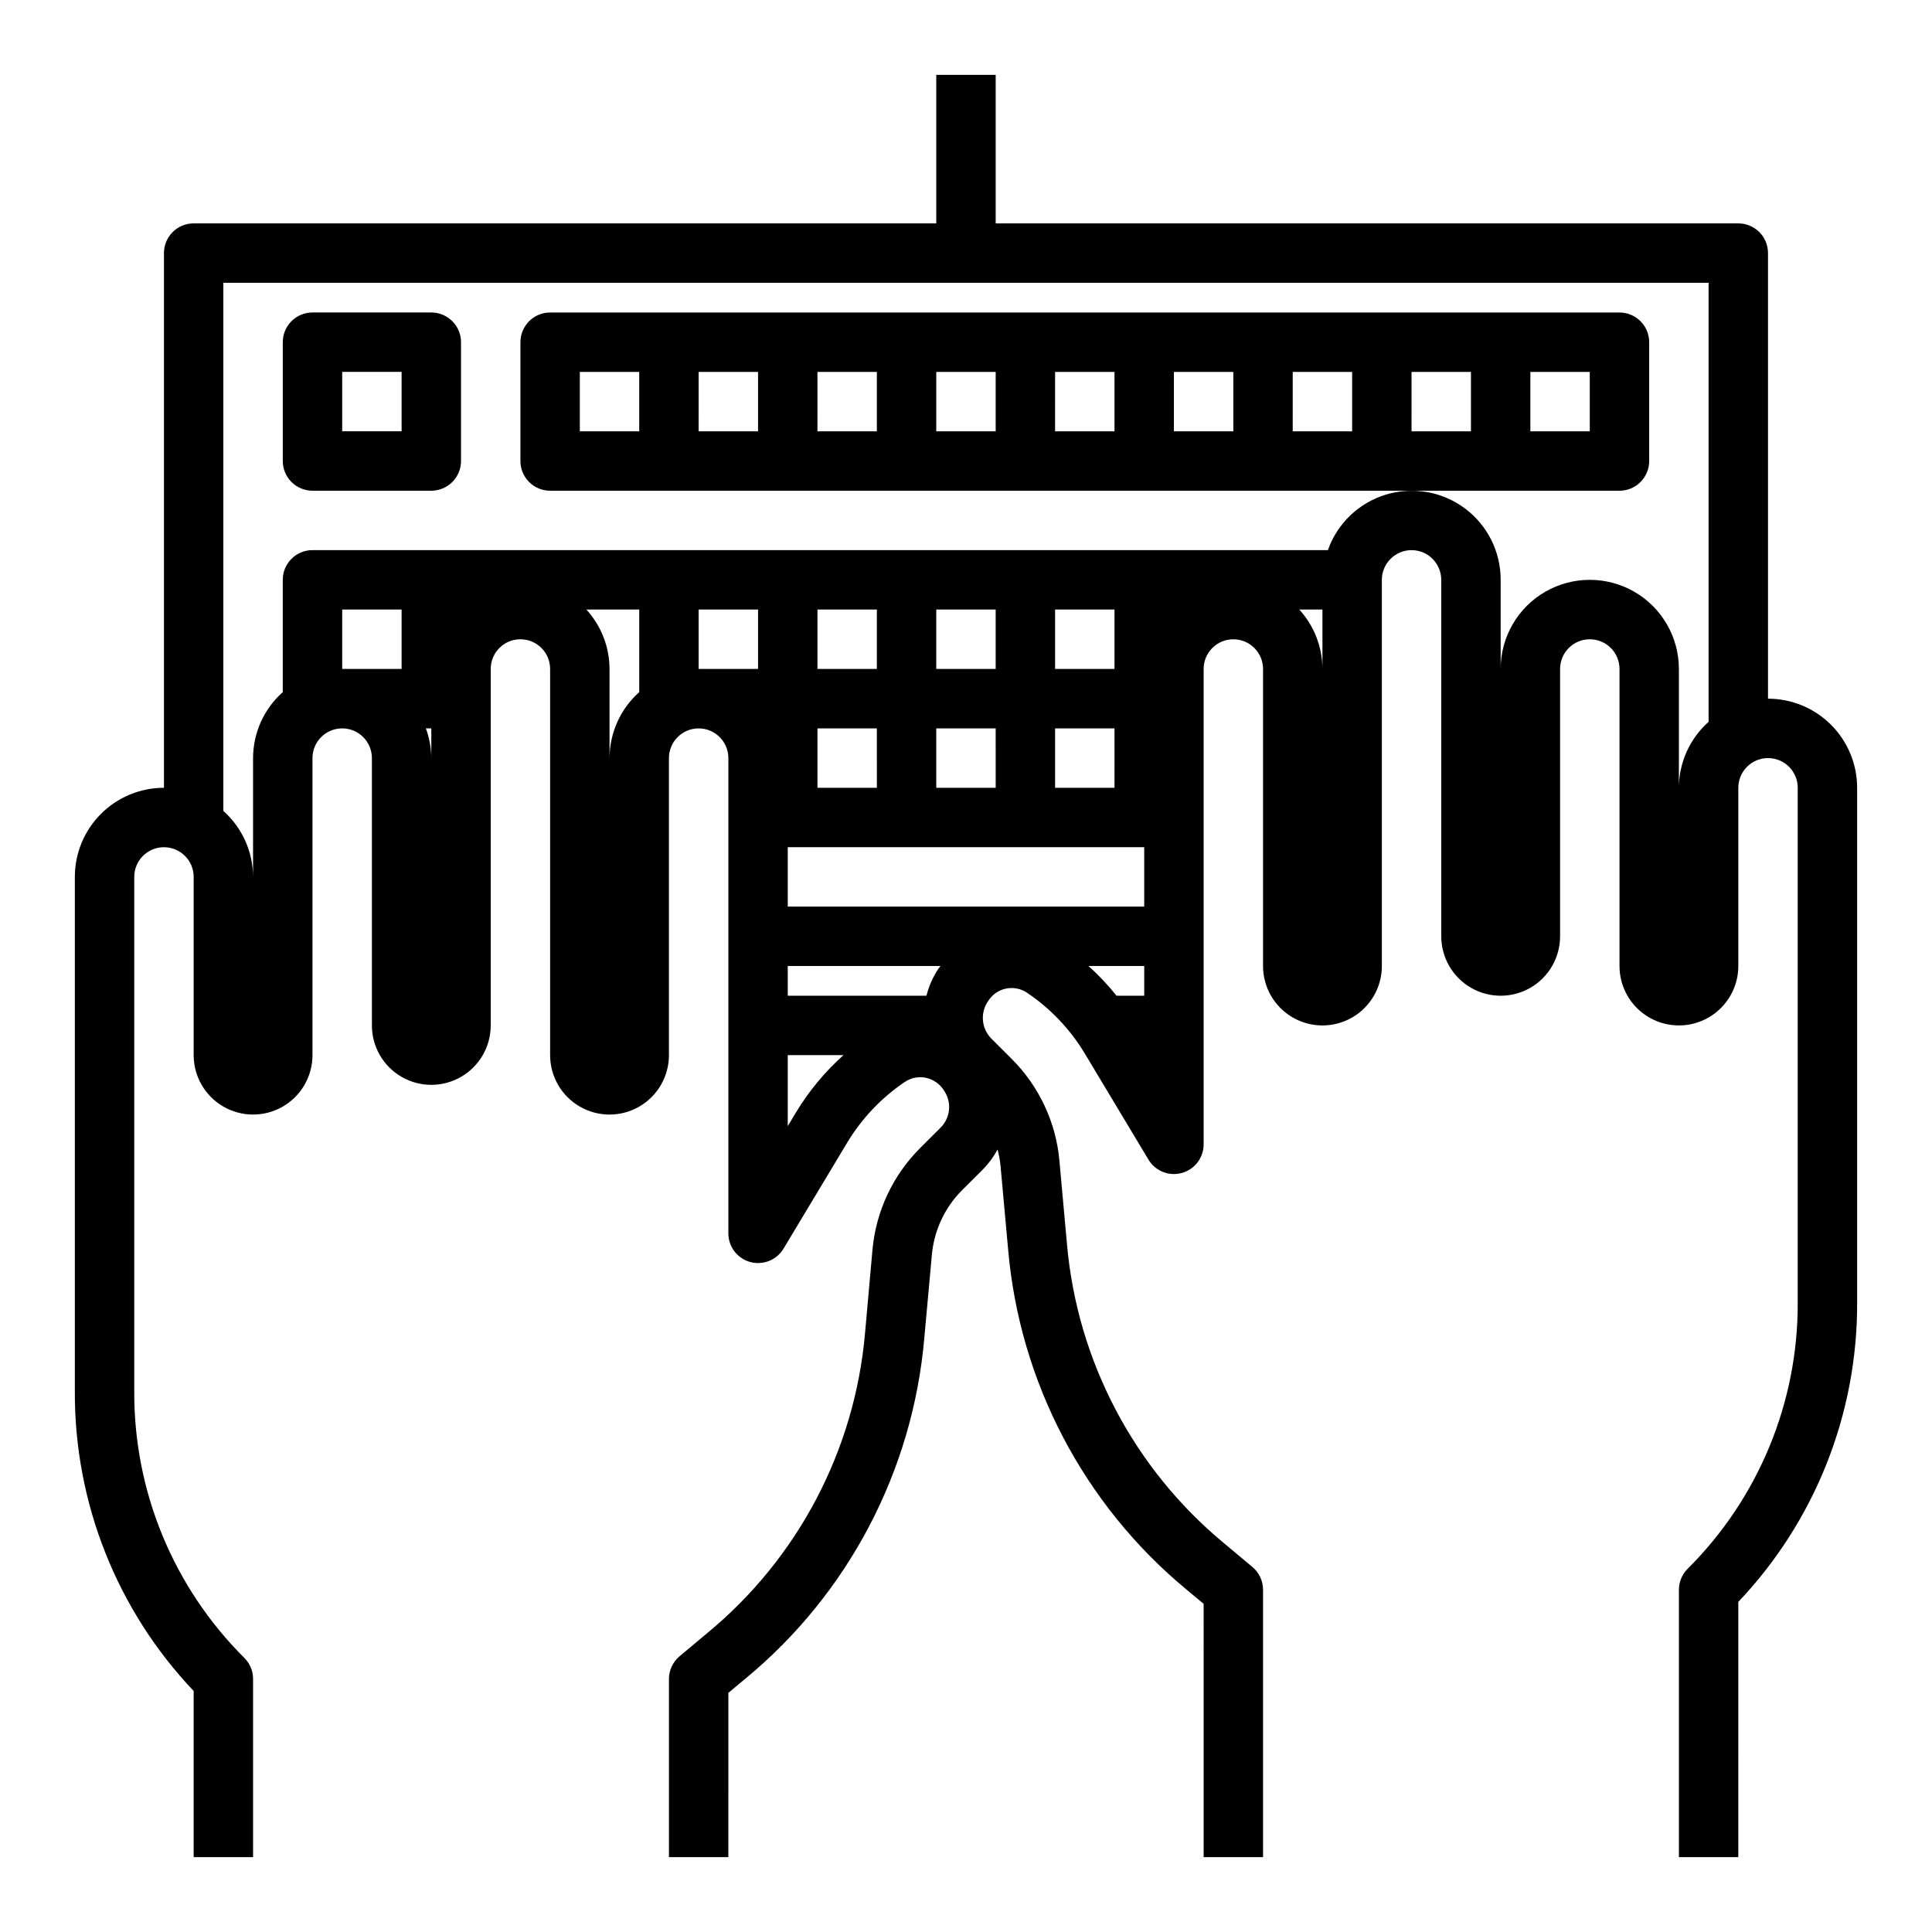
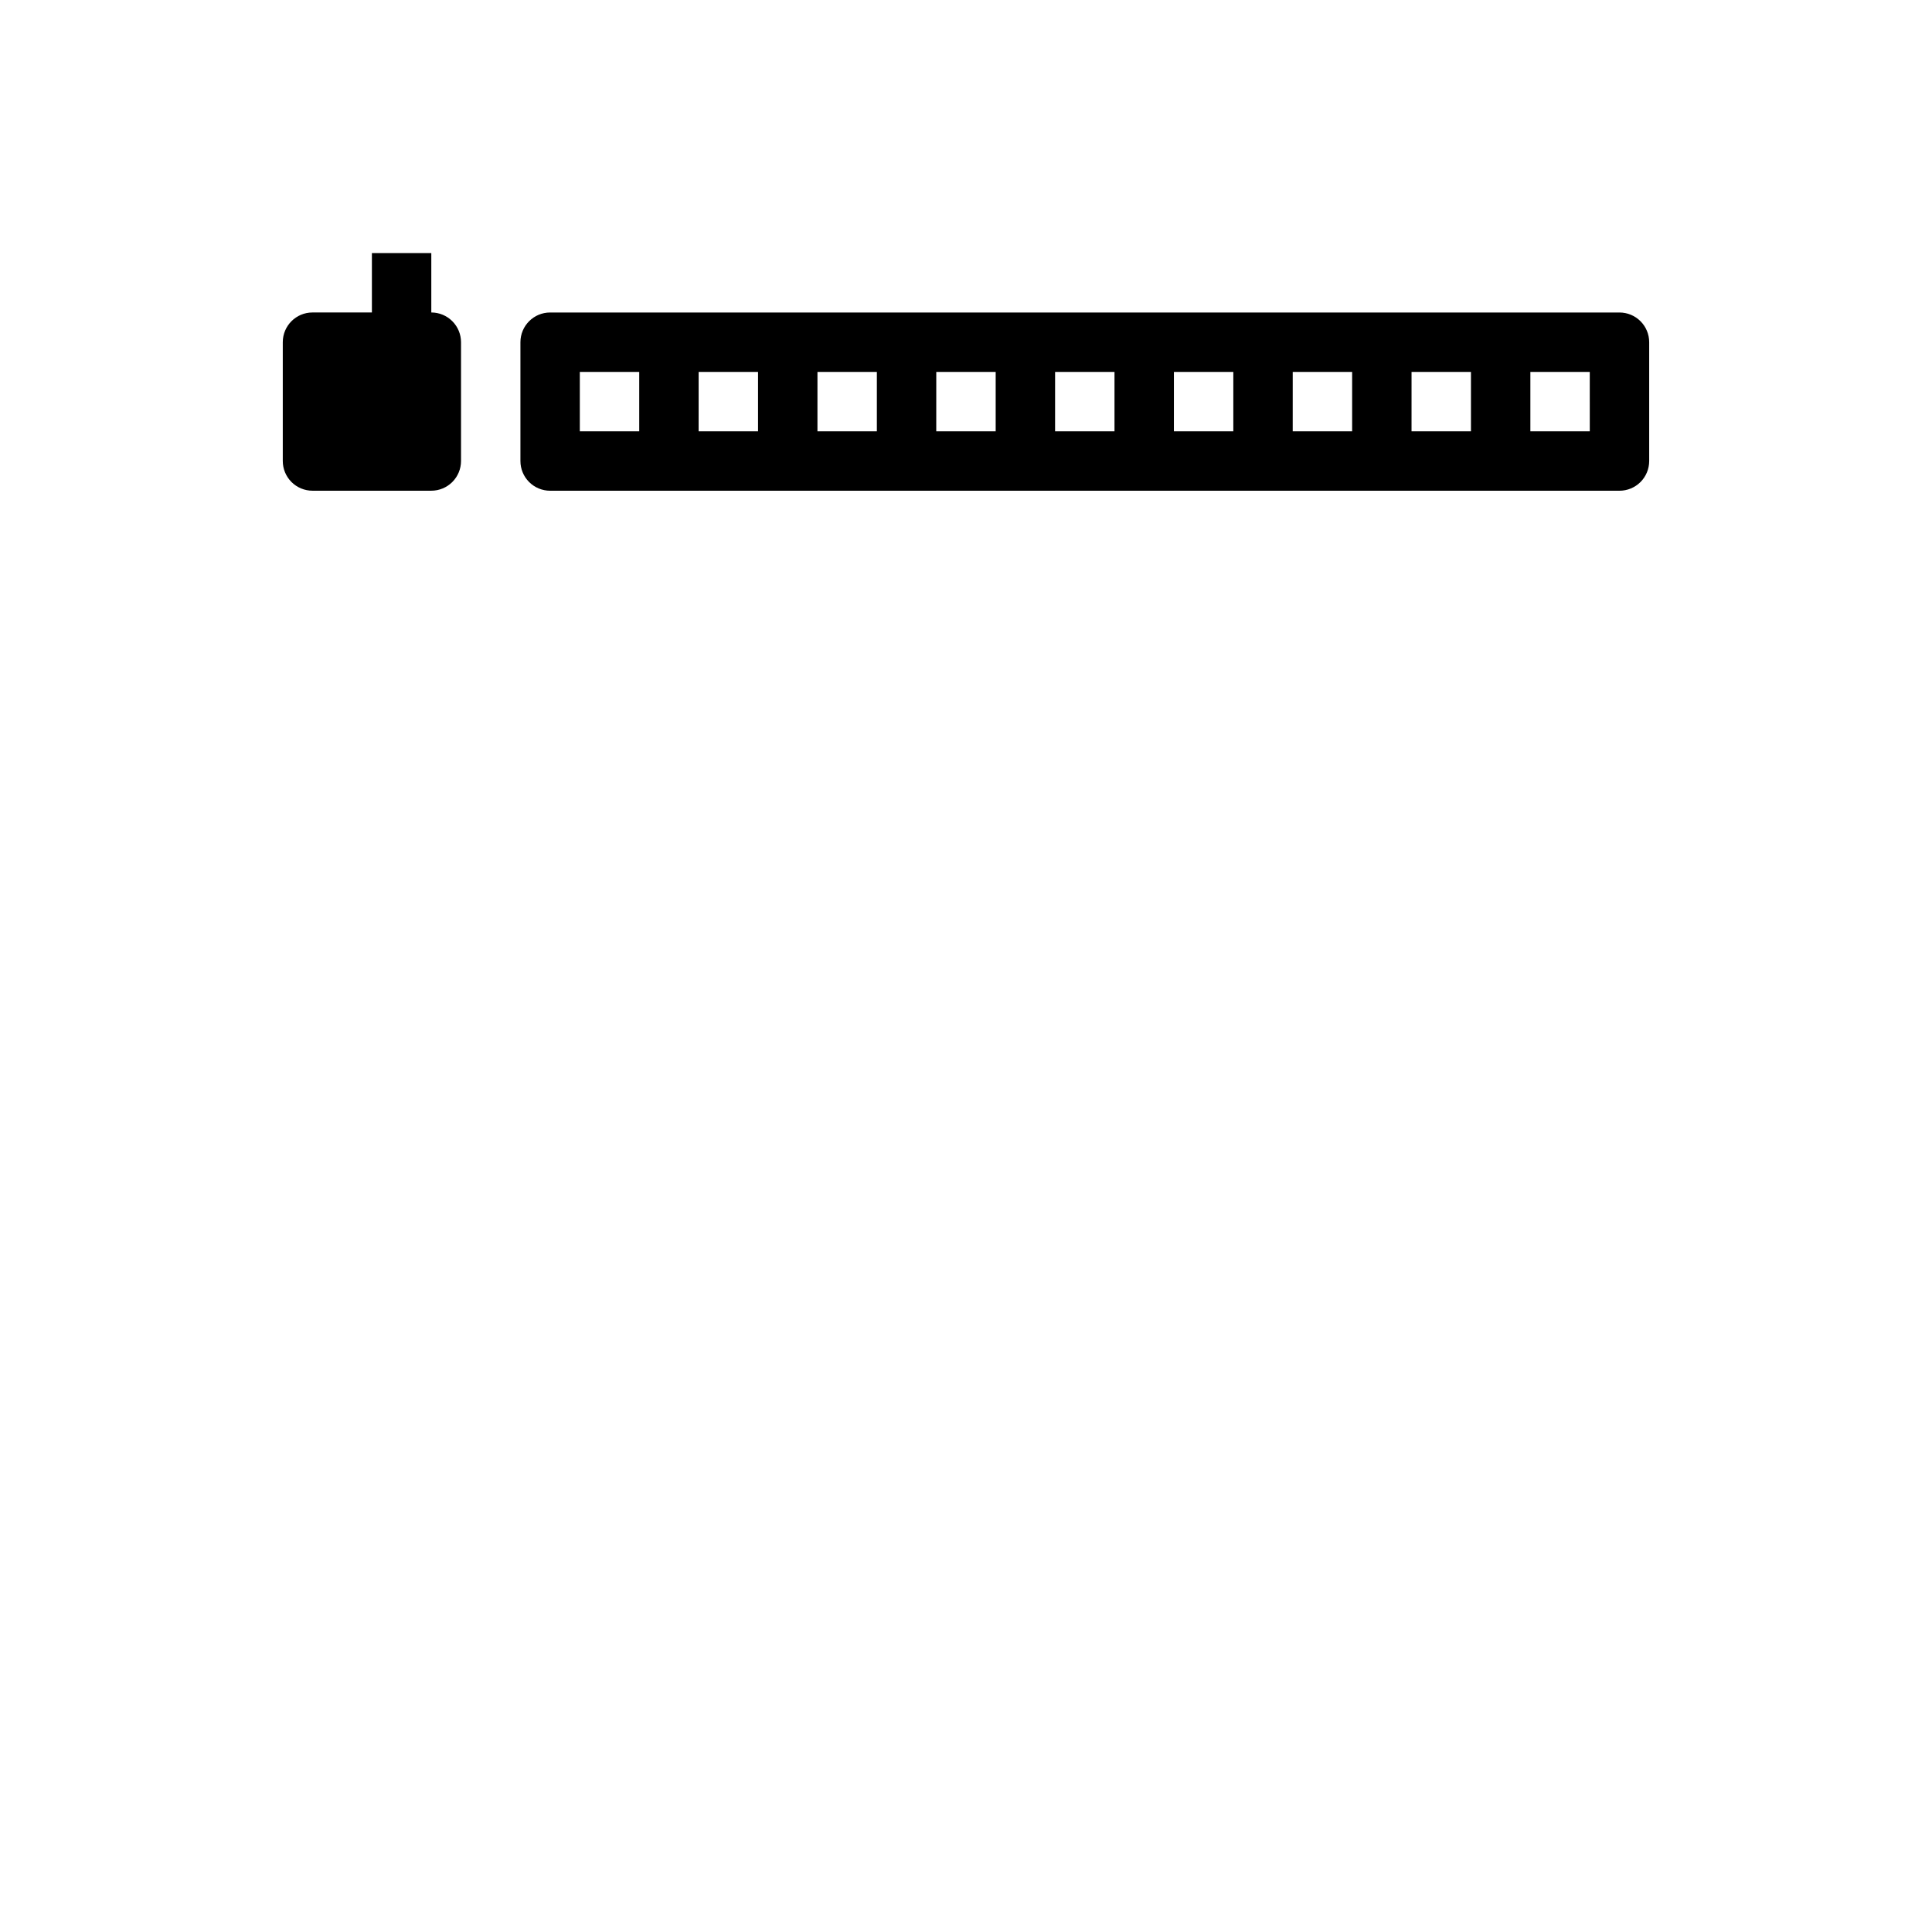
<svg xmlns="http://www.w3.org/2000/svg" fill="#000000" width="800px" height="800px" version="1.1" viewBox="144 144 512 512">
  <g>
-     <path d="m258.3 226.81h-31.488c-4.348 0-7.871 3.527-7.871 7.875v31.488c0 2.086 0.828 4.09 2.305 5.566 1.477 1.473 3.481 2.305 5.566 2.305h31.488c2.09 0 4.09-0.832 5.566-2.305 1.477-1.477 2.309-3.481 2.309-5.566v-31.488c0-2.09-0.832-4.09-2.309-5.566-1.477-1.477-3.477-2.309-5.566-2.309zm-7.871 31.488h-15.742v-15.742h15.742z" />
+     <path d="m258.3 226.81h-31.488c-4.348 0-7.871 3.527-7.871 7.875v31.488c0 2.086 0.828 4.09 2.305 5.566 1.477 1.473 3.481 2.305 5.566 2.305h31.488c2.09 0 4.09-0.832 5.566-2.305 1.477-1.477 2.309-3.481 2.309-5.566v-31.488c0-2.09-0.832-4.09-2.309-5.566-1.477-1.477-3.477-2.309-5.566-2.309zh-15.742v-15.742h15.742z" />
    <path d="m573.18 274.05c2.086 0 4.09-0.832 5.566-2.305 1.477-1.477 2.305-3.481 2.305-5.566v-31.488c0-2.09-0.828-4.09-2.305-5.566-1.477-1.477-3.481-2.309-5.566-2.309h-283.39c-4.348 0-7.871 3.527-7.871 7.875v31.488c0 2.086 0.828 4.09 2.305 5.566 1.477 1.473 3.481 2.305 5.566 2.305zm-7.871-15.742-15.746-0.004v-15.742h15.742zm-267.65-15.746h15.742v15.742h-15.742zm31.488 0h15.742v15.742h-15.746zm31.488 0h15.742v15.742h-15.746zm31.488 0h15.742v15.742h-15.746zm31.488 0h15.742v15.742h-15.746zm31.488 0h15.742v15.742h-15.746zm31.488 0h15.742v15.742h-15.746zm31.488 0h15.742v15.742h-15.746z" />
-     <path d="m612.54 329.15v-118.08c0-2.09-0.828-4.09-2.305-5.566-1.477-1.477-3.481-2.305-5.566-2.305h-196.8v-39.363h-15.746v39.363h-196.8c-4.348 0-7.871 3.523-7.871 7.871v141.7c-6.262 0-12.27 2.488-16.699 6.918-4.43 4.43-6.918 10.434-6.918 16.699v136.52c-0.082 29.473 11.195 57.844 31.488 79.219v44.035h15.746v-47.234c0-2.086-0.832-4.09-2.309-5.562-18.746-18.645-29.254-44.016-29.18-70.457v-136.52c0-4.348 3.523-7.871 7.871-7.871s7.871 3.523 7.871 7.871v47.23c0 5.625 3.004 10.824 7.875 13.637 4.871 2.812 10.871 2.812 15.742 0s7.871-8.012 7.871-13.637v-78.719c0-4.348 3.527-7.871 7.875-7.871s7.871 3.523 7.871 7.871v70.848c0 5.625 3 10.824 7.871 13.637 4.871 2.812 10.875 2.812 15.746 0 4.871-2.812 7.871-8.012 7.871-13.637v-94.465c0-4.348 3.523-7.871 7.871-7.871 4.348 0 7.871 3.523 7.871 7.871v102.34c0 5.625 3 10.824 7.875 13.637 4.871 2.812 10.871 2.812 15.742 0s7.871-8.012 7.871-13.637v-78.719c0-4.348 3.523-7.871 7.871-7.871 4.348 0 7.875 3.523 7.875 7.871v125.95c0 3.535 2.359 6.637 5.766 7.582 3.41 0.945 7.027-0.5 8.852-3.527l16.871-28.098c3.863-6.418 9.086-11.918 15.301-16.105 1.617-1.086 3.602-1.48 5.512-1.094 2.019 0.422 3.773 1.652 4.856 3.41 2.102 3.059 1.719 7.184-0.91 9.809l-5.457 5.449v-0.004c-7.203 7.207-11.66 16.707-12.594 26.852l-1.984 22.254c-2.727 30.906-17.707 59.438-41.598 79.23l-7.527 6.297 0.004 0.004c-1.789 1.488-2.828 3.691-2.836 6.019v47.23h15.742l0.004-43.539 4.723-3.938v0.004c27.098-22.469 44.086-54.836 47.184-89.898l2.023-22.254c0.586-6.477 3.426-12.543 8.023-17.145l5.449-5.422-0.004-0.004c1.566-1.582 2.891-3.379 3.938-5.344 0.379 1.41 0.645 2.852 0.785 4.305l2.023 22.246c3.066 35.055 20.02 67.434 47.082 89.922l4.723 3.938 0.004 67.133h15.742v-70.848c0.004-2.34-1.031-4.559-2.824-6.055l-7.527-6.297c-23.887-19.789-38.867-48.305-41.605-79.203l-2.016-22.238h0.004c-0.938-10.148-5.391-19.648-12.598-26.859l-5.449-5.441 0.004 0.004c-2.691-2.731-3-7.012-0.727-10.102 1.066-1.633 2.746-2.769 4.66-3.148 1.91-0.383 3.894 0.012 5.512 1.094 6.231 4.191 11.465 9.695 15.336 16.133l16.855 28.086h-0.004c1.816 3.047 5.445 4.504 8.863 3.555 3.418-0.945 5.781-4.062 5.773-7.609v-125.95c0-4.348 3.523-7.871 7.871-7.871s7.871 3.523 7.871 7.871v78.723c0 5.625 3 10.82 7.871 13.633s10.875 2.812 15.746 0c4.871-2.812 7.871-8.008 7.871-13.633v-102.34c0-4.348 3.523-7.875 7.871-7.875s7.871 3.527 7.871 7.875v94.461c0 5.625 3.004 10.824 7.875 13.637 4.871 2.812 10.871 2.812 15.742 0s7.871-8.012 7.871-13.637v-70.848c0-4.348 3.527-7.871 7.875-7.871s7.871 3.523 7.871 7.871v78.723c0 5.625 3 10.82 7.871 13.633 4.871 2.812 10.875 2.812 15.746 0 4.871-2.812 7.871-8.008 7.871-13.633v-47.234c0-4.348 3.523-7.871 7.871-7.871 4.348 0 7.871 3.523 7.871 7.871v136.52c0.074 26.441-10.434 51.812-29.18 70.457-1.477 1.477-2.309 3.477-2.309 5.566v70.848h15.742l0.004-67.652c20.293-21.371 31.57-49.746 31.488-79.219v-136.52c0-6.262-2.488-12.27-6.918-16.699-4.43-4.43-10.438-6.918-16.699-6.918zm-362.11-7.871h-15.742v-15.742h15.742zm7.871 23.617c-0.023-2.688-0.516-5.352-1.445-7.871h1.445zm47.23 0 0.004-23.617c-0.02-5.828-2.211-11.441-6.141-15.742h14.012v21.883c-4.988 4.441-7.852 10.797-7.871 17.477zm23.617-39.359h15.742v15.742h-15.742zm31.488 0h15.742v15.742h-15.742zm31.488 0h15.742v15.742h-15.742zm31.488 0h15.742v15.742h-15.742zm-30.902 95.141c-1.461 2.203-2.539 4.633-3.191 7.195h-36.754v-7.871h40.492c-0.172 0.234-0.344 0.422-0.547 0.676zm46.648-47.91h-15.746v-15.742h15.742zm-31.488 0h-15.746v-15.742h15.742zm-31.488 0h-15.746v-15.742h15.742zm-23.617 31.488v-15.742h94.465v15.742zm2.227 54.457-2.227 3.719v-18.816h14.77c-4.902 4.391-9.129 9.477-12.539 15.102zm77.469-38.711h14.77v7.871h-7.336c-2.258-2.824-4.746-5.457-7.434-7.871zm55.891-94.465h6.109v15.742c-0.02-5.828-2.207-11.441-6.137-15.742zm100.57 47.23v-31.488c0-8.438-4.5-16.234-11.809-20.453-7.305-4.215-16.309-4.215-23.613 0-7.309 4.219-11.809 12.016-11.809 20.453v-23.613c0.016-7.481-3.523-14.523-9.535-18.977-6.008-4.453-13.773-5.789-20.926-3.598s-12.84 7.644-15.324 14.699h-269.1c-4.348 0-7.871 3.527-7.871 7.875v29.758-0.004c-4.988 4.441-7.852 10.797-7.871 17.477v31.488c-0.02-6.68-2.883-13.035-7.871-17.477v-139.96h393.6v116.35c-4.988 4.441-7.852 10.797-7.875 17.477z" />
  </g>
</svg>